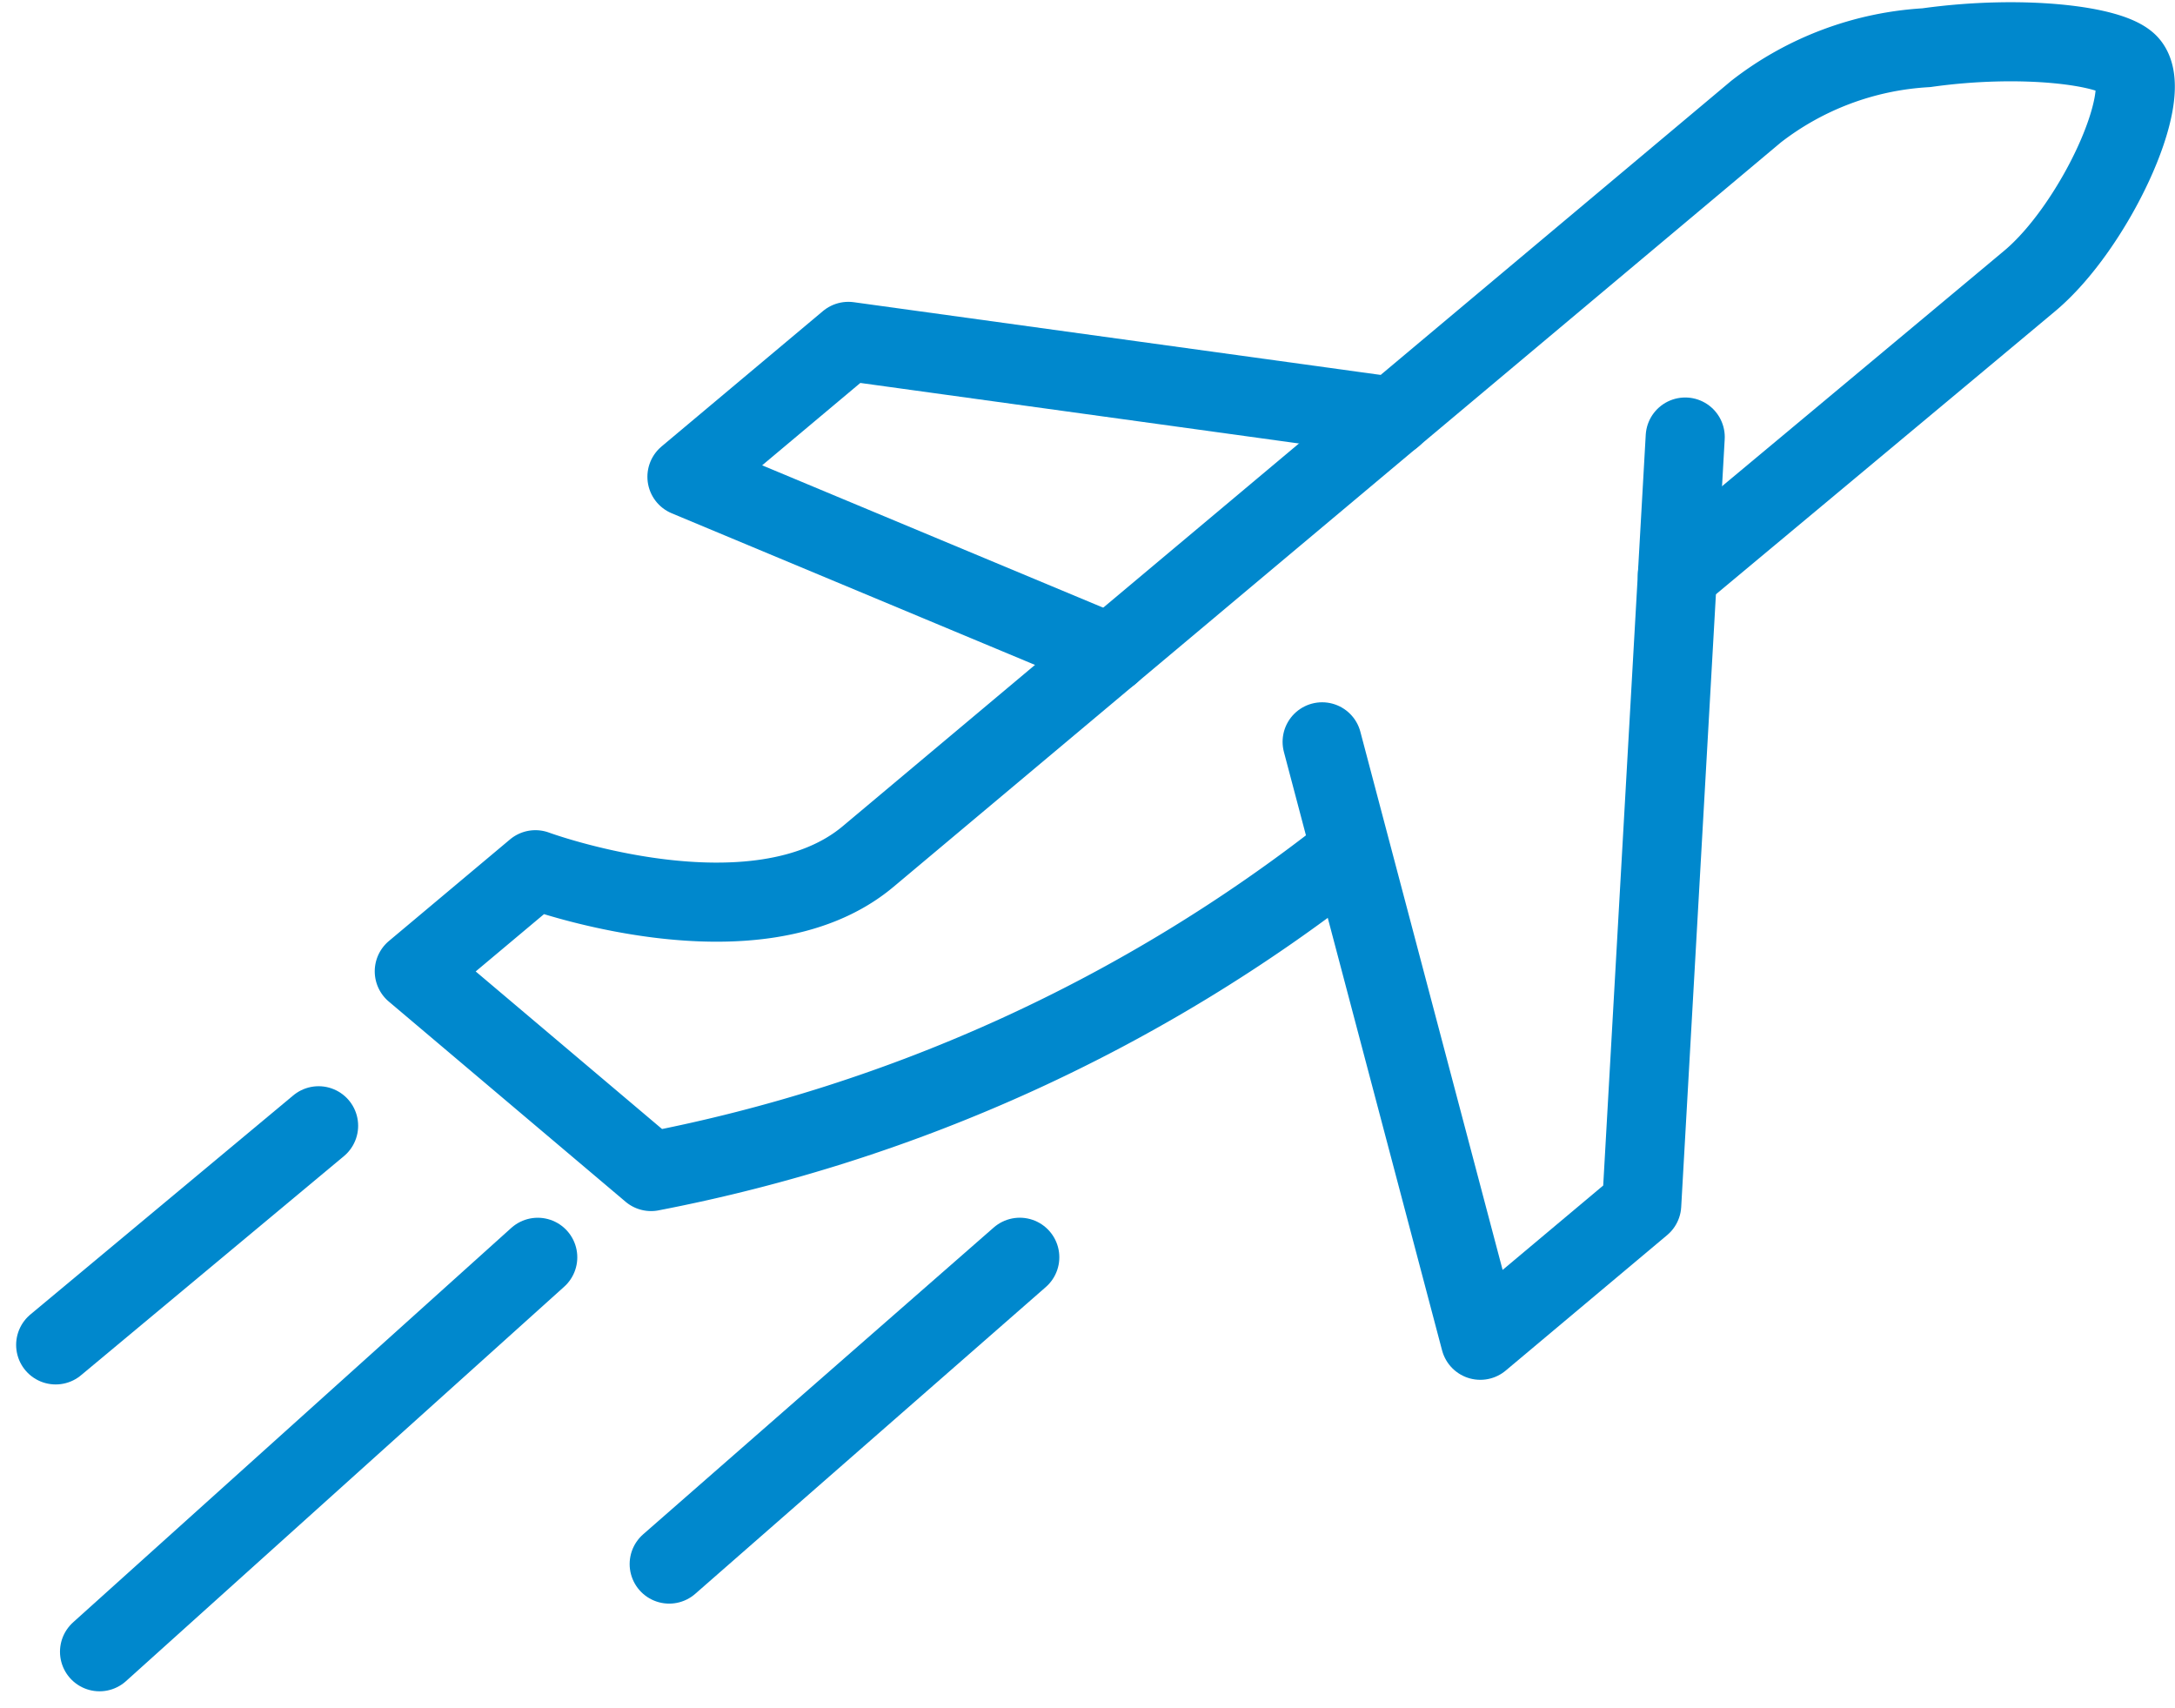
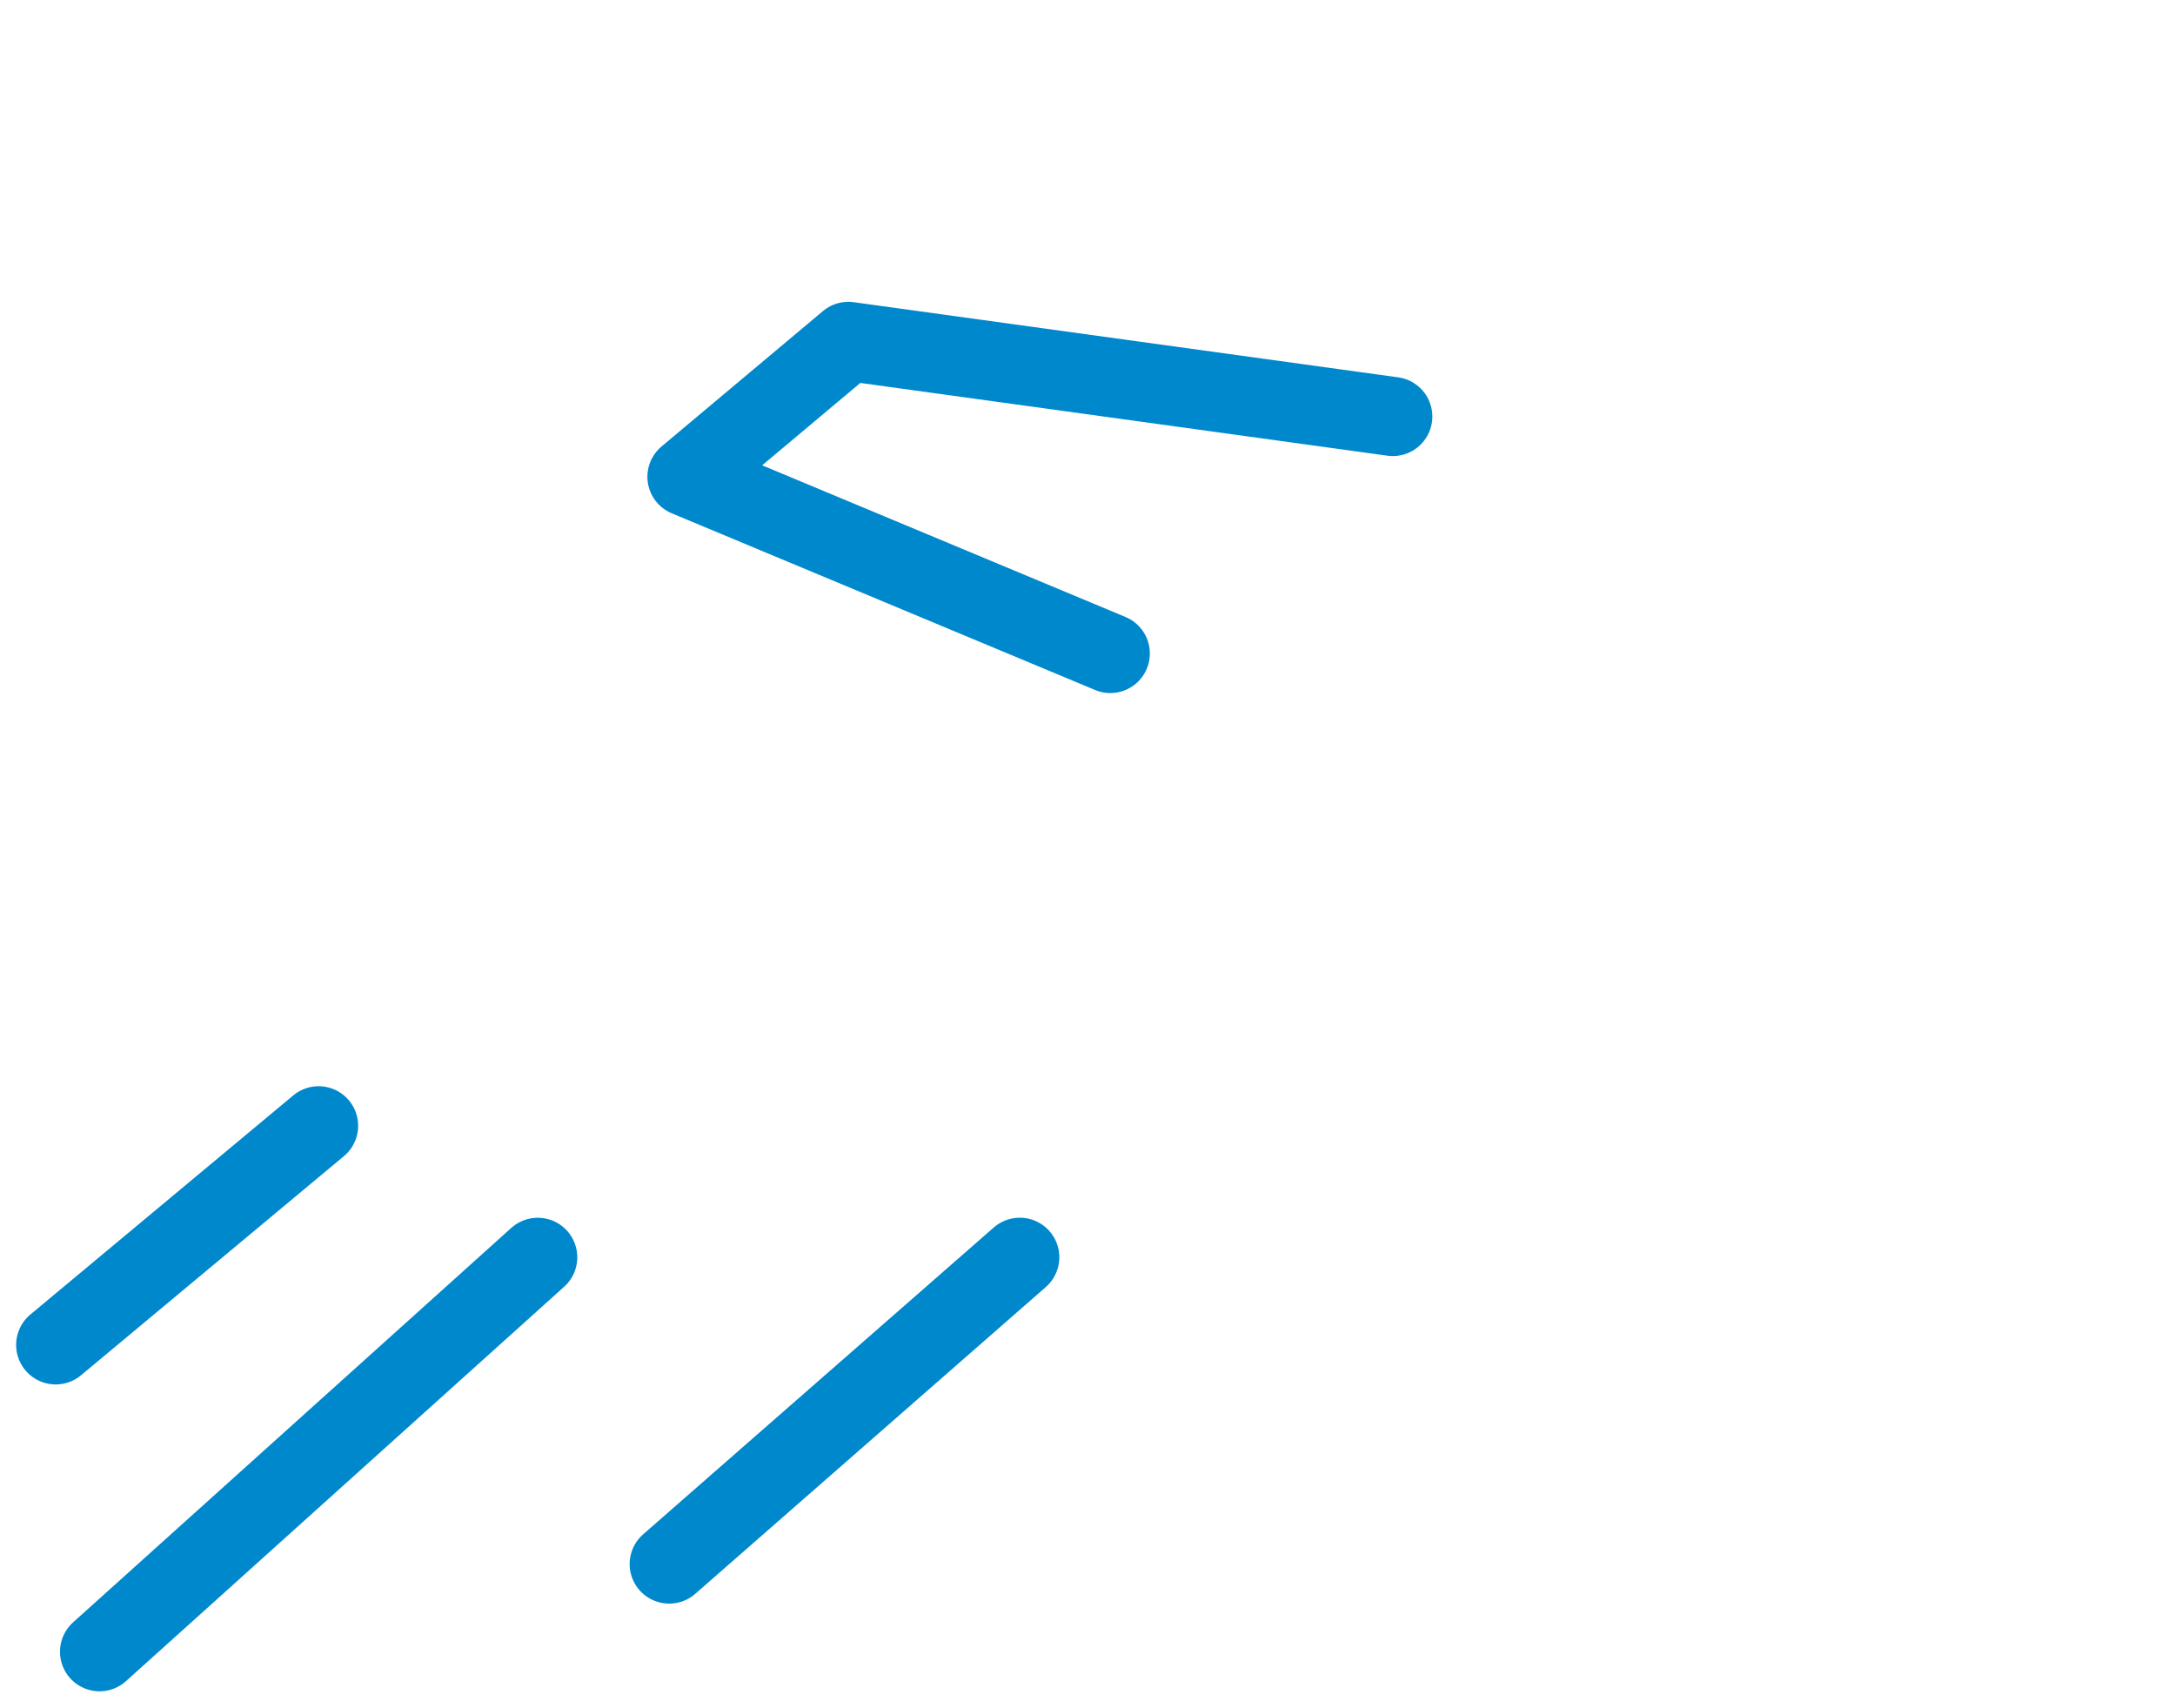
<svg xmlns="http://www.w3.org/2000/svg" width="55.003" height="43.178" viewBox="0 0 55.003 43.178">
  <g transform="translate(-0.043 0.057)">
-     <path d="M45.019,14.48S52.311,8.4,53.93,7.045,57.1,2.357,56.444,1.574c-.4-.48-2.7-.767-5.129-.425a7.735,7.735,0,0,0-4.307,1.616L24.554,21.6c-2.845,2.386-8.415.335-8.415.335l-3.063,2.569,5.988,5.062a40.971,40.971,0,0,0,17.6-8.041" transform="translate(-2.556 0)" fill="none" stroke="#0088cd" stroke-linecap="round" stroke-linejoin="round" stroke-width="2" />
    <path d="M32.484,18.452,21.778,13.984,25.86,10.56l13.768,1.9" transform="translate(-4.363 -1.985)" fill="none" stroke="#0088cd" stroke-linecap="round" stroke-linejoin="round" stroke-width="2" />
-     <path d="M51.23,13.613l-1.1,19.414-4.082,3.425-4-15.132" transform="translate(-8.57 -2.619)" fill="none" stroke="#0088cd" stroke-linecap="round" stroke-linejoin="round" stroke-width="2" />
    <line y1="5.541" x2="6.649" transform="translate(1.451 28.409)" fill="none" stroke="#0088cd" stroke-linecap="round" stroke-linejoin="round" stroke-width="2" />
    <line y1="9.974" x2="11.082" transform="translate(2.56 31.735)" fill="none" stroke="#0088cd" stroke-linecap="round" stroke-linejoin="round" stroke-width="2" />
    <line y1="7.758" x2="8.866" transform="translate(16.966 31.734)" fill="none" stroke="#0088cd" stroke-linecap="round" stroke-linejoin="round" stroke-width="2" />
  </g>
</svg>